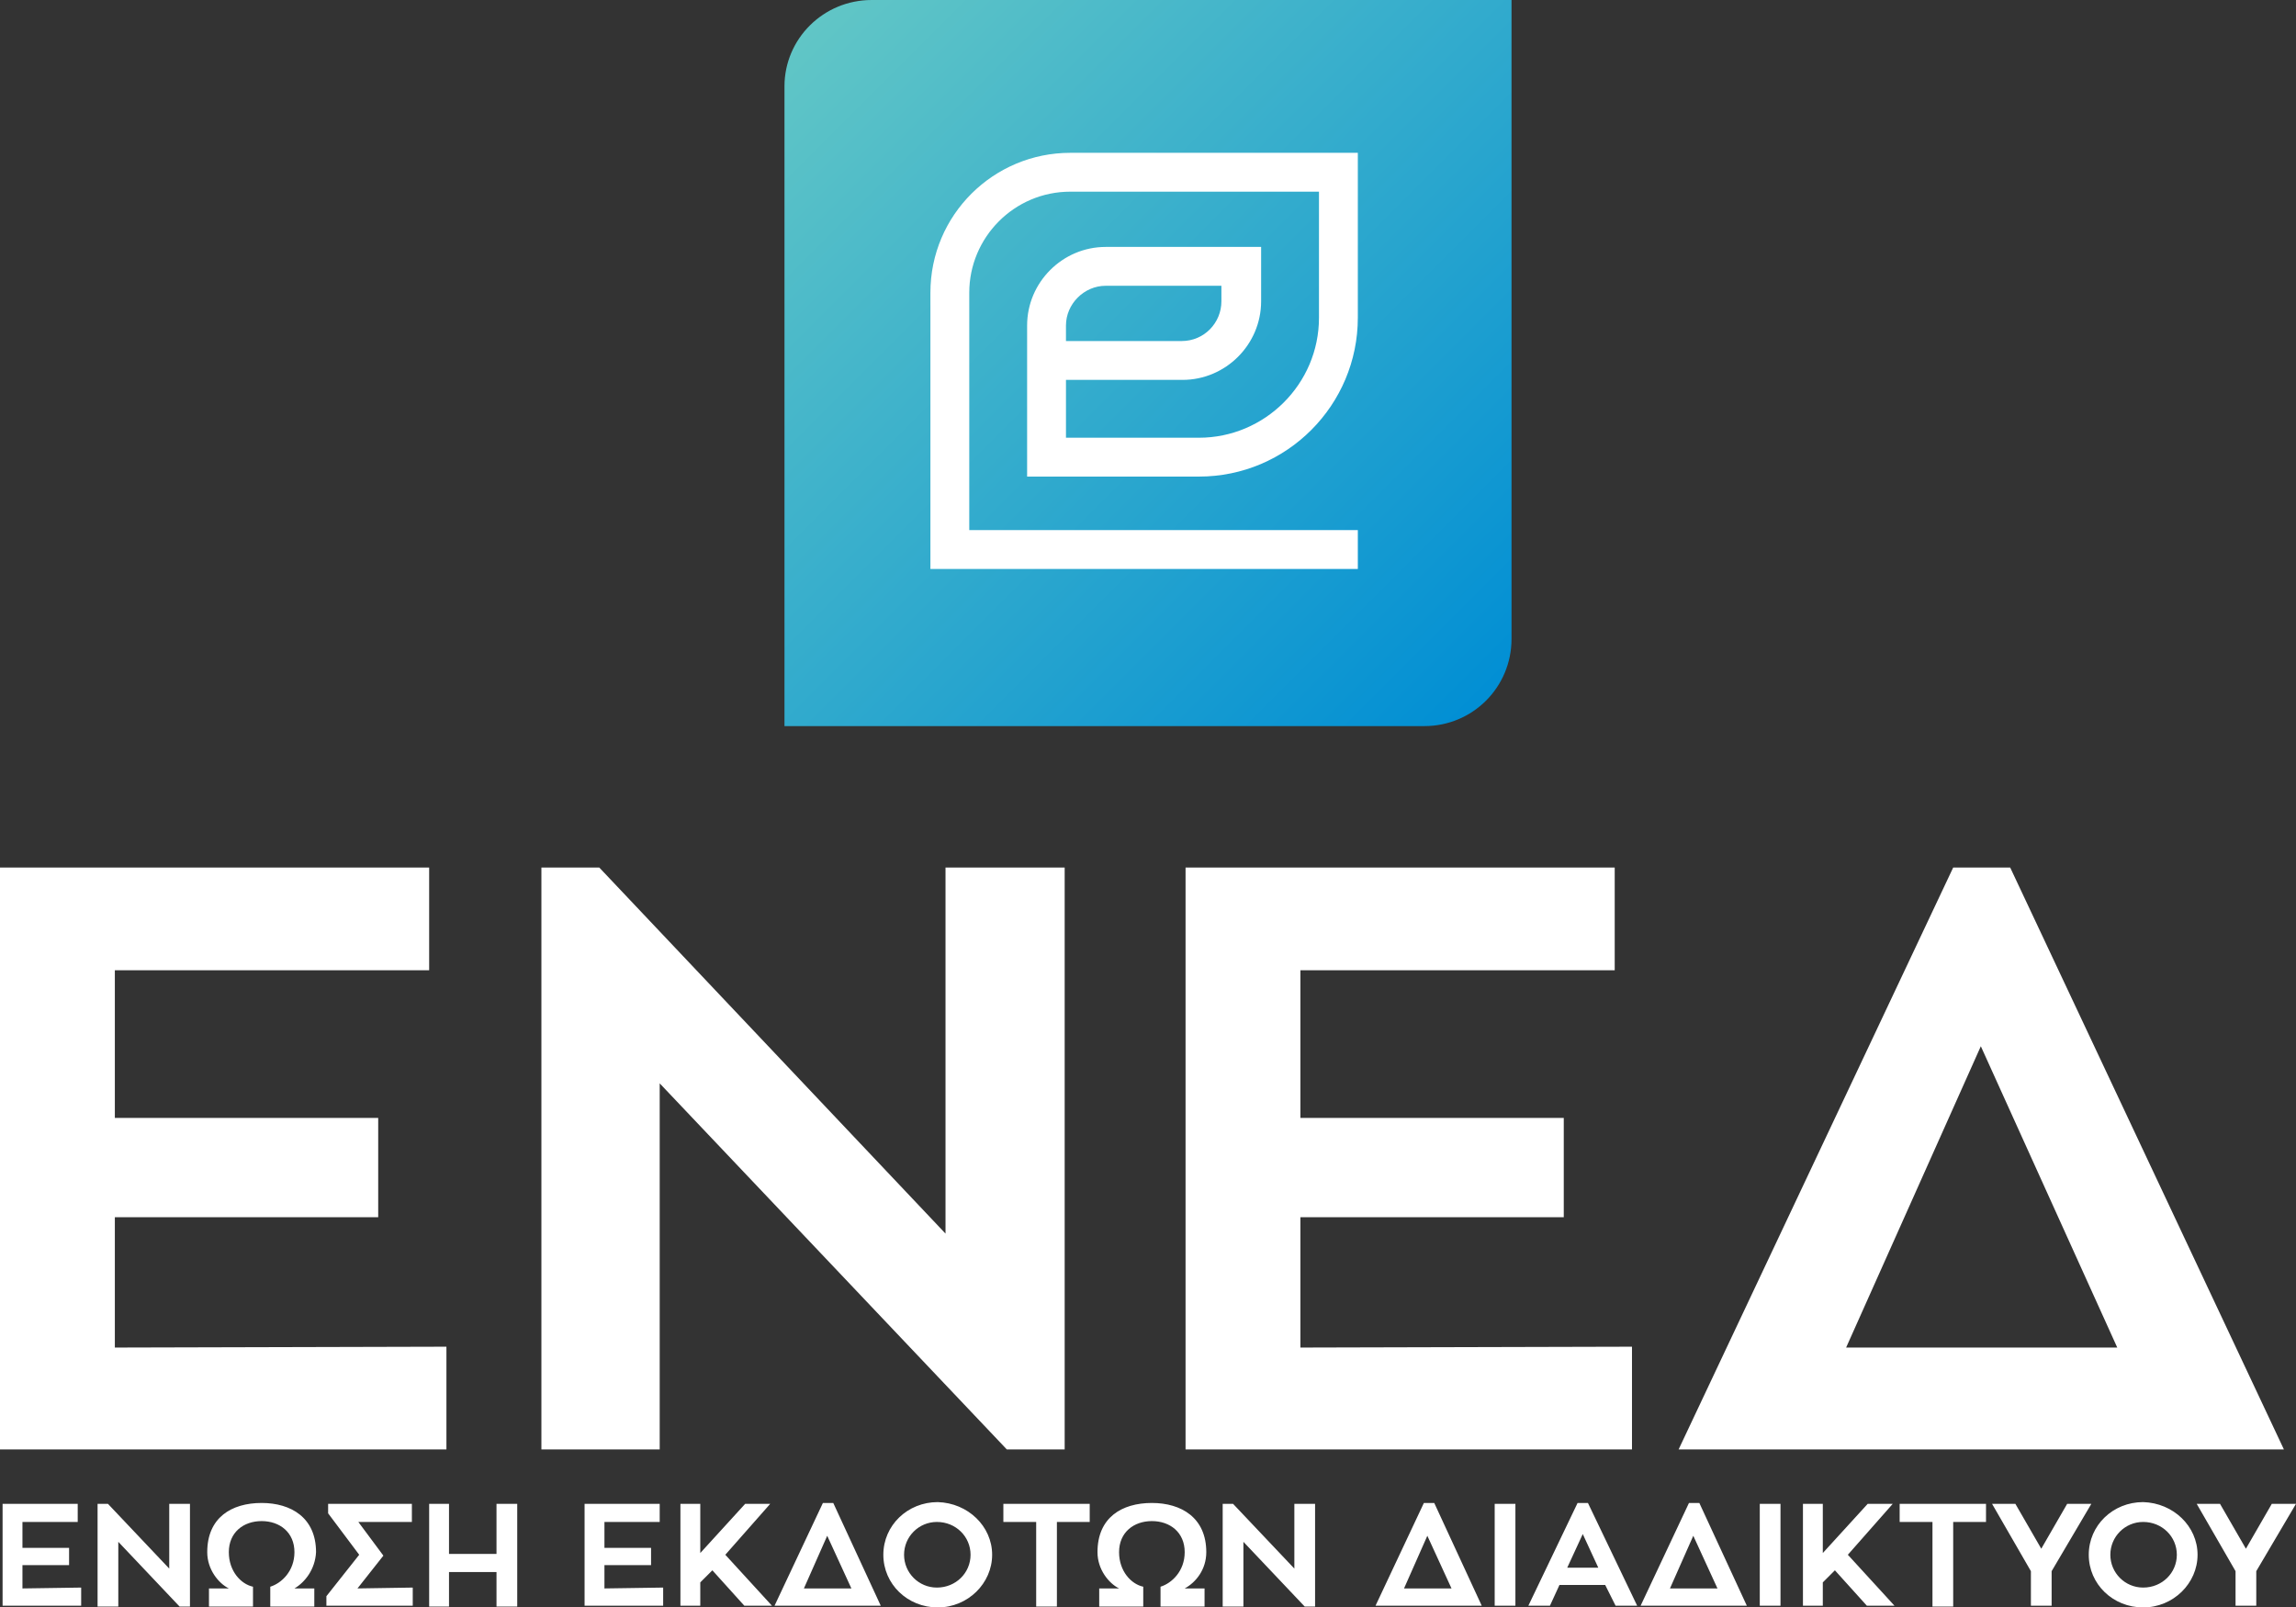
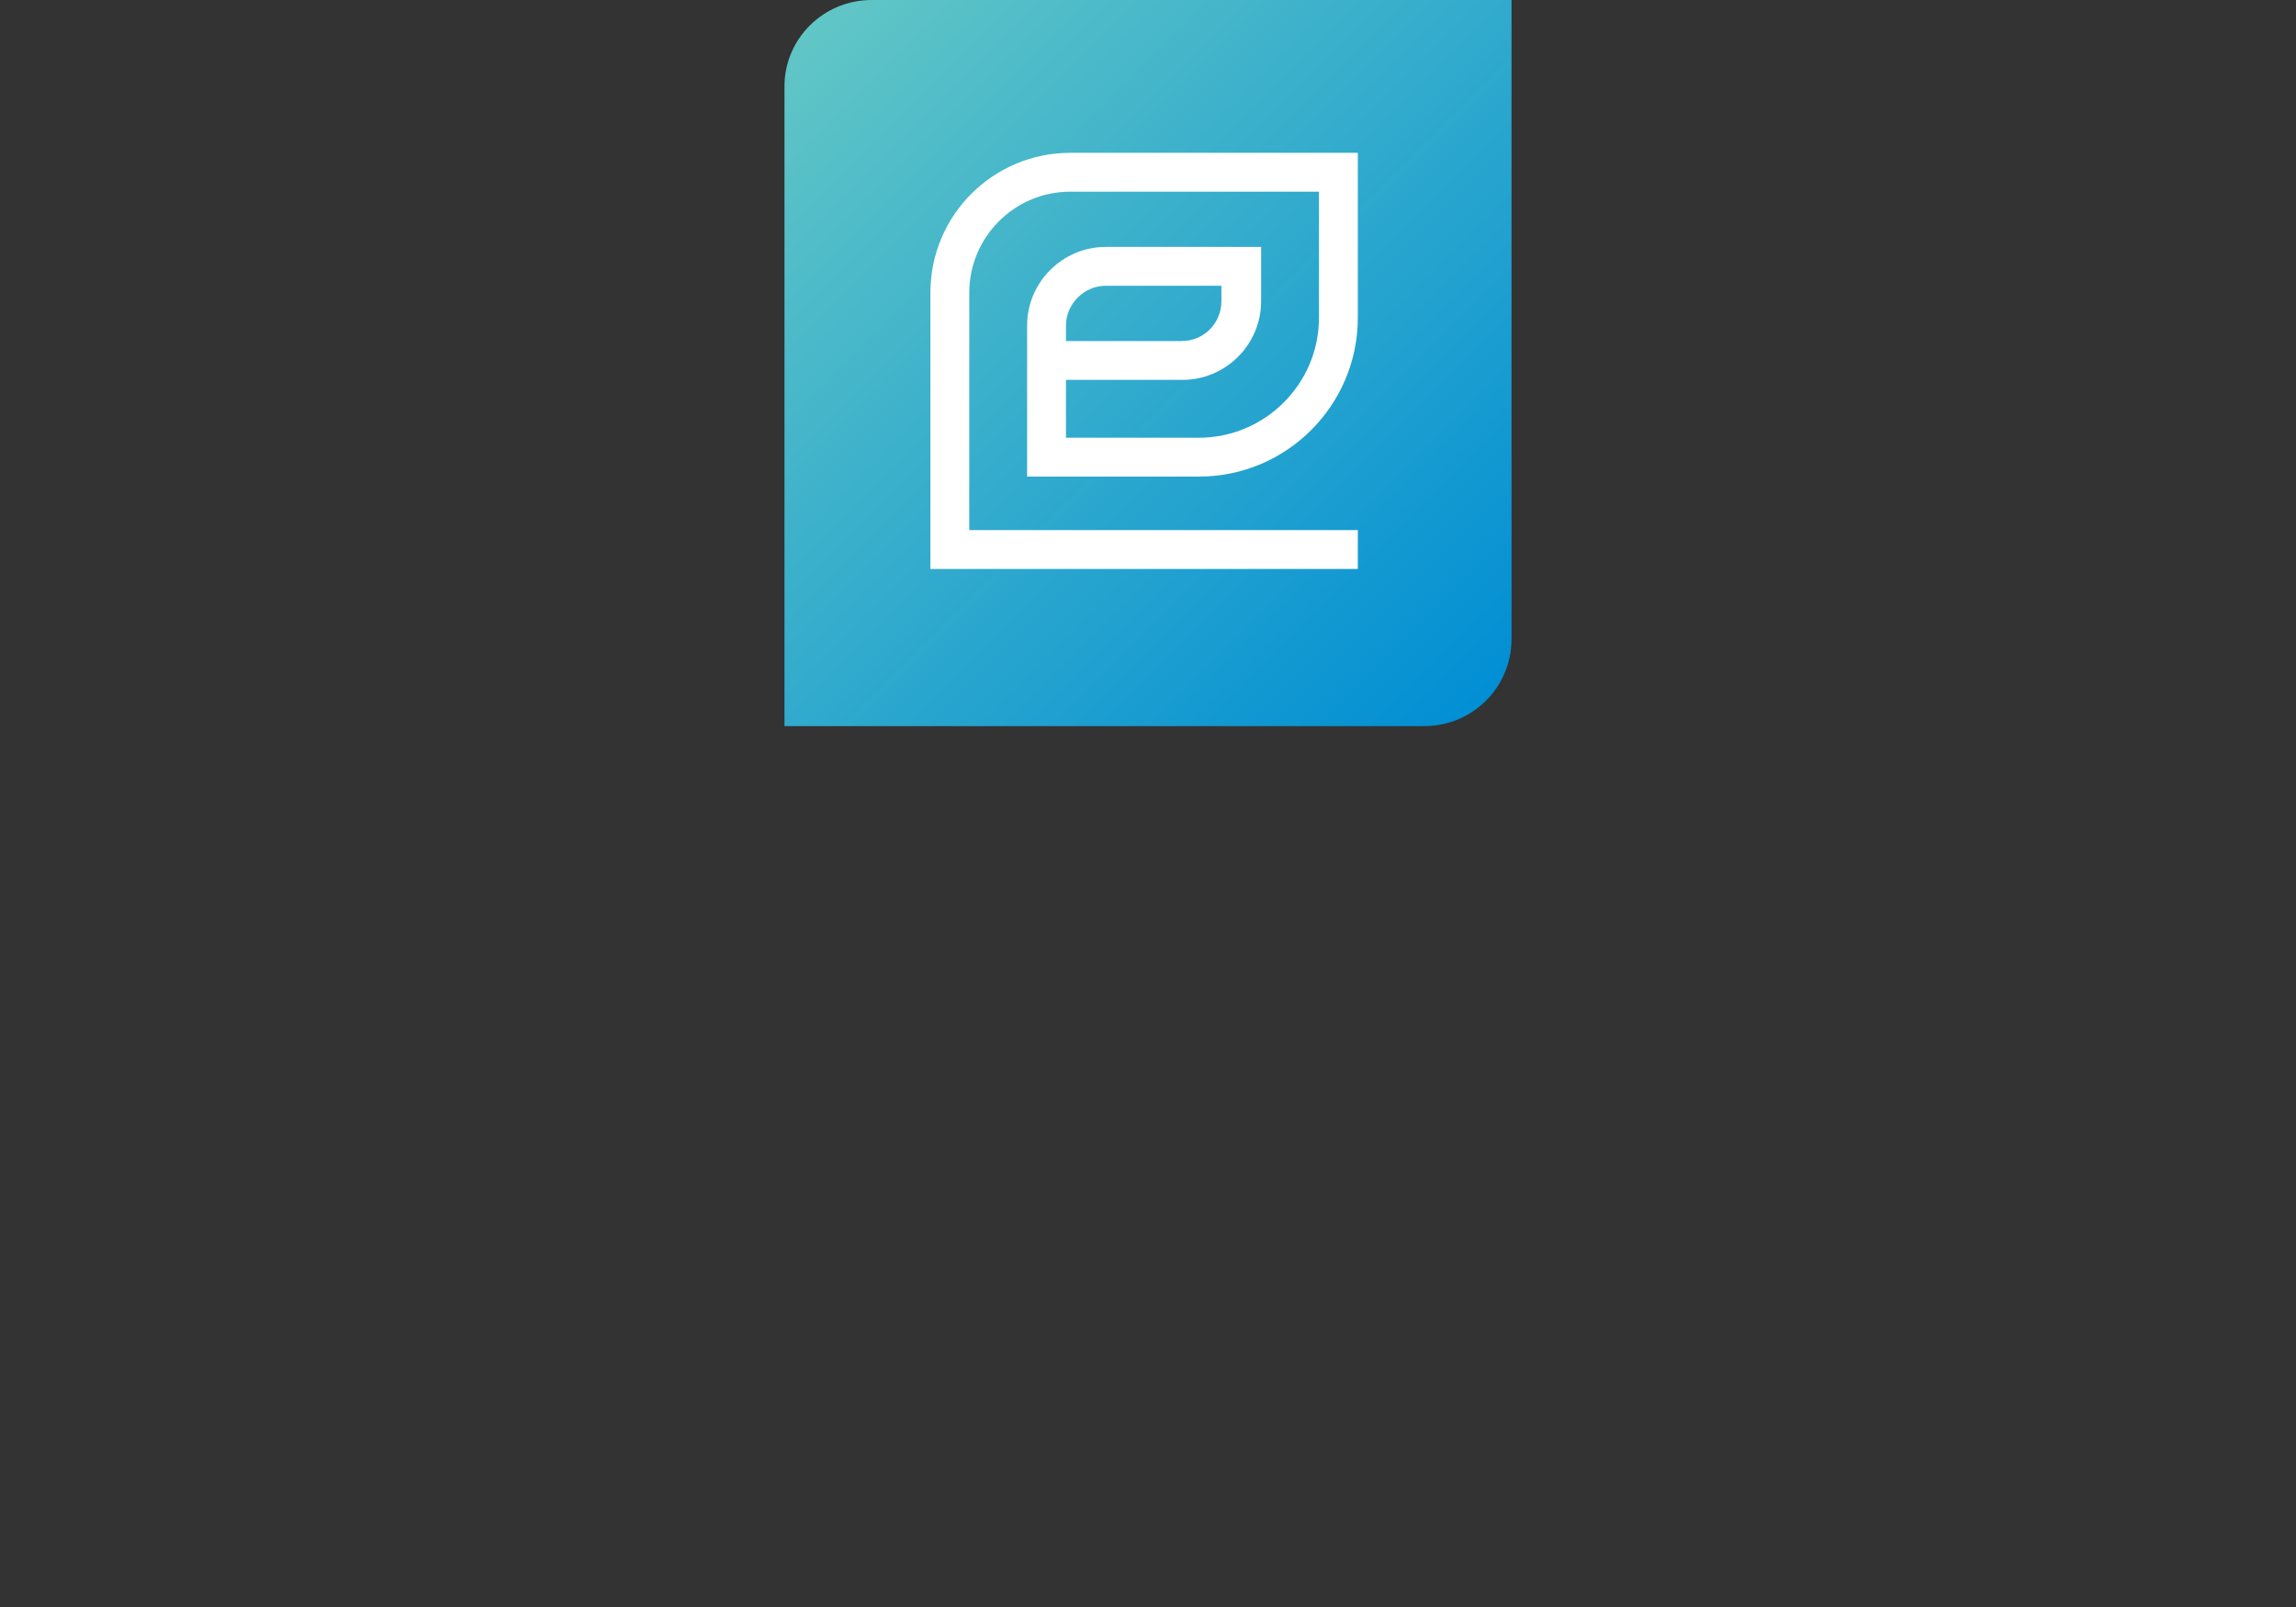
<svg xmlns="http://www.w3.org/2000/svg" xmlns:xlink="http://www.w3.org/1999/xlink" height="186.179" viewBox="-777 793.7 265.9 186.179" width="265.9">
  <rect x="-777" y="793.7" width="265.9" height="186.179" fill="#333333" stroke="none" />
  <linearGradient id="a">
    <stop offset="0" stop-color="#61c6c6" />
    <stop offset="1" stop-color="#008ed4" />
  </linearGradient>
  <linearGradient id="b" gradientTransform="matrix(1 0 0 -1 137.63 1722.118)" gradientUnits="userSpaceOnUse" x1="-774.284" x2="-694.76" xlink:href="#a" y1="877.315" y2="797.79" />
  <linearGradient id="c" gradientTransform="matrix(1 0 0 -1 137.63 1722.118)" gradientUnits="userSpaceOnUse" x1="-771.659" x2="-692.135" xlink:href="#a" y1="879.94" y2="800.415" />
-   <path d="m-725.3 949.68v11.9h-51.7v-67.4h49.7v11.9h-36.4v17.1h30.5v11.5h-30.5v15.1zm71.6-55.5v67.4h-6.7l-40.2-42.4v42.4h-13.7v-67.4h6.7l40.1 42.4v-42.4zm65.7 55.5v11.9h-51.7v-67.4h49.7v11.9h-36.4v17.1h30.5v11.5h-30.5v15.1zm75.5 11.9h-70.1l31.8-67.4h6.6zm-50.7-11.8h31.4l-15.8-34.9zm-204.4 27.8v2.1h-9.1v-11.8h8.7v2.1h-6.4v3h5.4v2h-5.4v2.7zm12.6-9.7v11.9h-1.2l-7.1-7.5v7.5h-2.4v-11.9h1.2l7.1 7.5v-7.5zm12.1 9.8h2.3v2.1h-5.1v-2.3c1.3-.4 2.8-1.8 2.8-4 0-2.3-1.7-3.6-3.8-3.6s-3.8 1.3-3.8 3.6c0 2.2 1.4 3.7 2.8 4v2.3h-5.1v-2.1h2.3c-1.2-.6-2.5-2.2-2.5-4.2 0-4 2.8-5.7 6.3-5.7 3.4 0 6.3 1.7 6.3 5.7-.1 2-1.3 3.5-2.5 4.2zm13.7-.1v2.1h-10v-1.1l3.8-4.8-3.6-4.8v-1.1h9.7v2.1h-6.2l2.9 3.9-3 3.8zm12.1-9.7v11.9h-2.4v-4h-5.5v4h-2.3v-11.9h2.3v5.8h5.5v-5.8zm16.9 9.7v2.1h-9.1v-11.8h8.7v2.1h-6.4v3h5.4v2h-5.4v2.7zm12.6 2.1h-3.2l-3.7-4.1-1.4 1.4v2.7h-2.3v-11.8h2.3v5.7l5.2-5.7h2.9l-5.2 5.9zm12.6 0h-12.3l5.6-11.9h1.2zm-8.9-2h5.5l-2.8-6.1zm21.8-3.9c0 3.3-2.8 6.1-6.3 6.1s-6.3-2.7-6.3-6.1 2.8-6.1 6.3-6.1c3.5.1 6.3 2.8 6.3 6.1zm-2.5 0c0-2.1-1.7-3.8-3.9-3.8-2.1 0-3.8 1.7-3.8 3.8s1.7 3.8 3.8 3.8c2.2 0 3.9-1.7 3.9-3.8zm13.8-3.8h-3.8v9.8h-2.4v-9.8h-3.8v-2.1h10zm11 7.7h2.3v2.1h-5.1v-2.3c1.3-.4 2.8-1.8 2.8-4 0-2.3-1.7-3.6-3.8-3.6s-3.8 1.3-3.8 3.6c0 2.2 1.4 3.7 2.8 4v2.3h-5.1v-2.1h2.3c-1.2-.6-2.5-2.2-2.5-4.2 0-4 2.8-5.7 6.3-5.7 3.4 0 6.3 1.7 6.3 5.7 0 2-1.2 3.5-2.5 4.2zm15.1-9.8v11.9h-1.2l-7.1-7.5v7.5h-2.4v-11.9h1.2l7.1 7.5v-7.5zm19.3 11.8h-12.3l5.6-11.9h1.2zm-9-2h5.5l-2.8-6.1zm12.9 2h-2.4v-11.8h2.4zm10.4-2.4h-5.3l-1.1 2.4h-2.5l5.7-11.9h1.2l5.7 11.9h-2.5zm-4.4-2h3.6l-1.8-3.9zm20.8 4.4h-12.3l5.6-11.9h1.2zm-8.9-2h5.5l-2.8-6.1zm12.9 2h-2.5v-11.8h2.4v11.8zm13.1 0h-3.2l-3.7-4.1-1.4 1.4v2.7h-2.3v-11.8h2.3v5.7l5.2-5.7h2.9l-5.2 5.9zm10.6-9.7h-3.8v9.8h-2.4v-9.8h-3.8v-2.1h10zm12.2-2.1-4.6 7.8v4h-2.4v-4l-4.5-7.8h2.7l3 5.2 3-5.2zm12.3 5.9c0 3.3-2.8 6.1-6.3 6.1s-6.3-2.7-6.3-6.1 2.8-6.1 6.3-6.1c3.5.1 6.3 2.8 6.3 6.1zm-2.4 0c0-2.1-1.7-3.8-3.9-3.8-2.1 0-3.8 1.7-3.8 3.8s1.7 3.8 3.8 3.8c2.2 0 3.9-1.7 3.9-3.8zm13.8-5.9-4.6 7.8v4h-2.4v-4l-4.5-7.8h2.7l3 5.2 3-5.2z" fill="#fff" />
  <path d="m-677.65 803.1h65.7v65.3h-65.7z" fill="#fff" />
  <path d="m-629.27 842.098c-5.6 0-10.1 4.5-10.1 10v74.1h74.1c5.6 0 10.1-4.5 10.1-10.1v-74zm56.3 36.8c0 10.1-8.2 18.4-18.4 18.4h-19.9v-17.5c0-5 4.1-9.1 9.1-9.1h18v6.3c0 5-4.1 9.1-9.1 9.1h-13.5v6.7h15.4c7.6 0 13.9-6.2 13.9-13.9v-14.6h-28.8c-6.5 0-11.7 5.3-11.7 11.7v27.5h45v4.5h-49.5v-32c0-9 7.3-16.2 16.2-16.2h33.3z" fill="url(#b)" transform="translate(-46.78 -48.398)" />
  <path d="m-588.77 876.998v-1.8h-13.4c-2.5 0-4.6 2.1-4.6 4.6v1.8h13.4c2.6 0 4.6-2.1 4.6-4.6z" fill="url(#c)" transform="translate(-46.78 -48.398)" />
</svg>